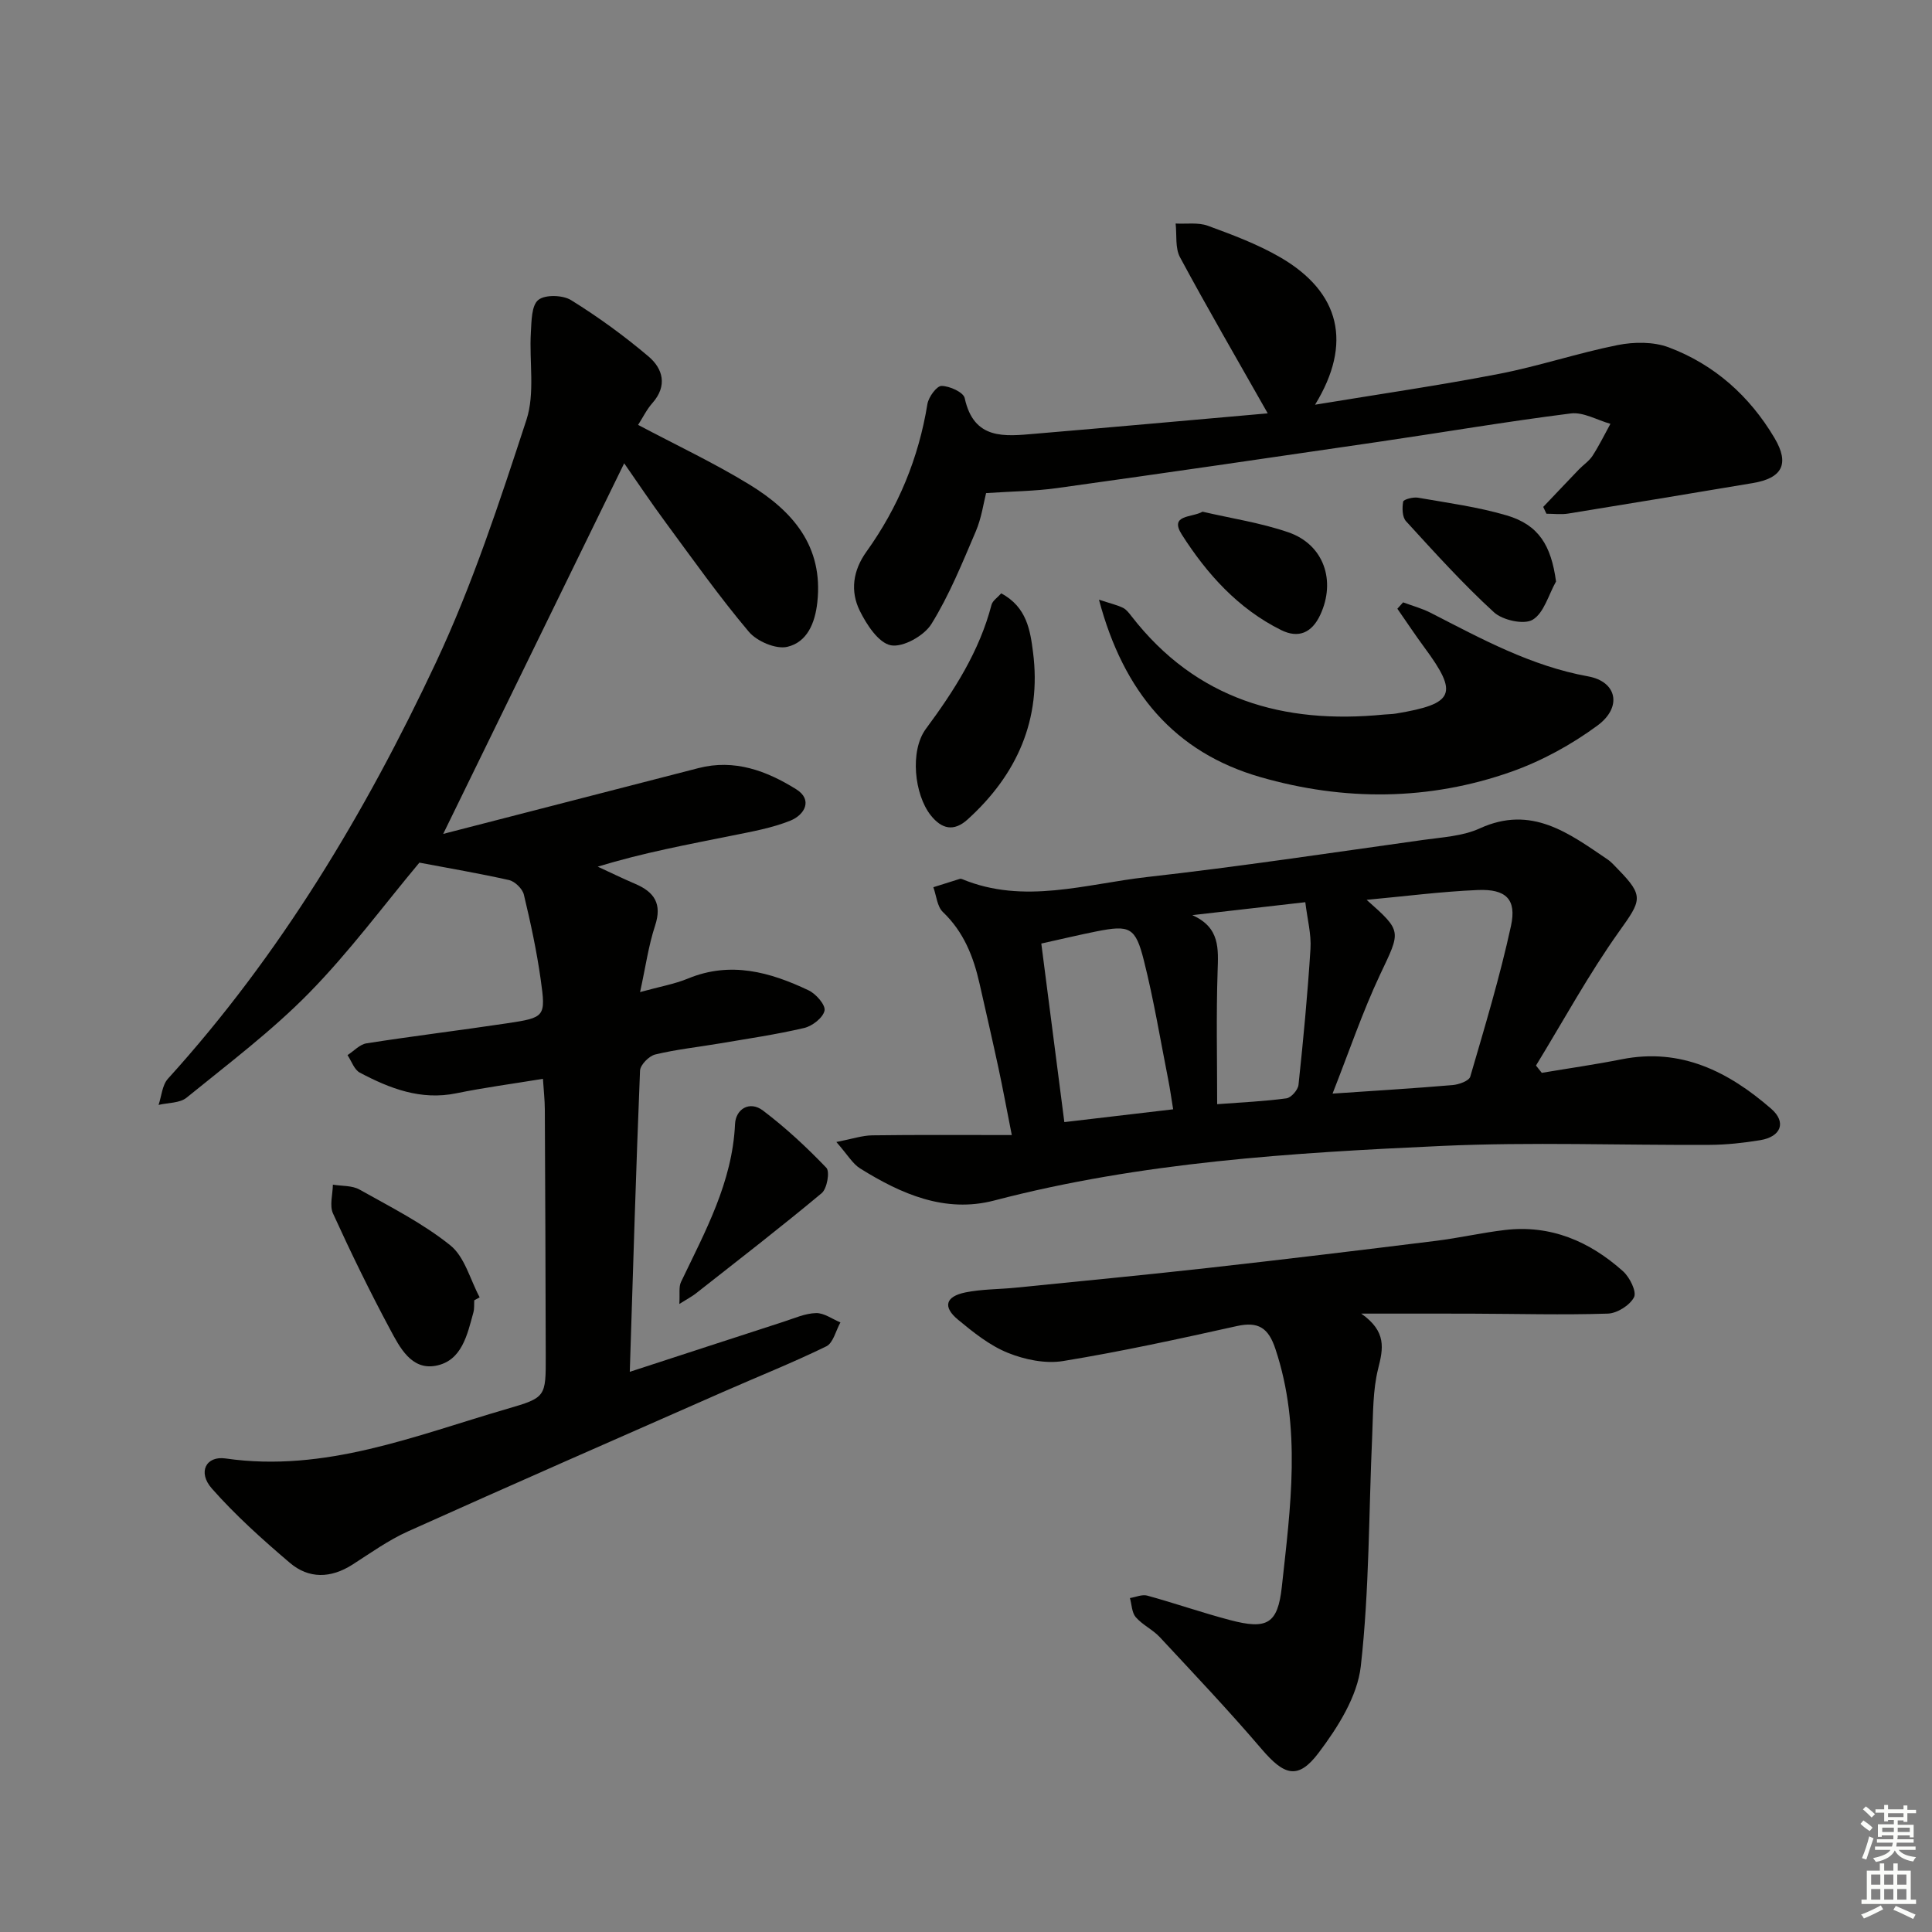
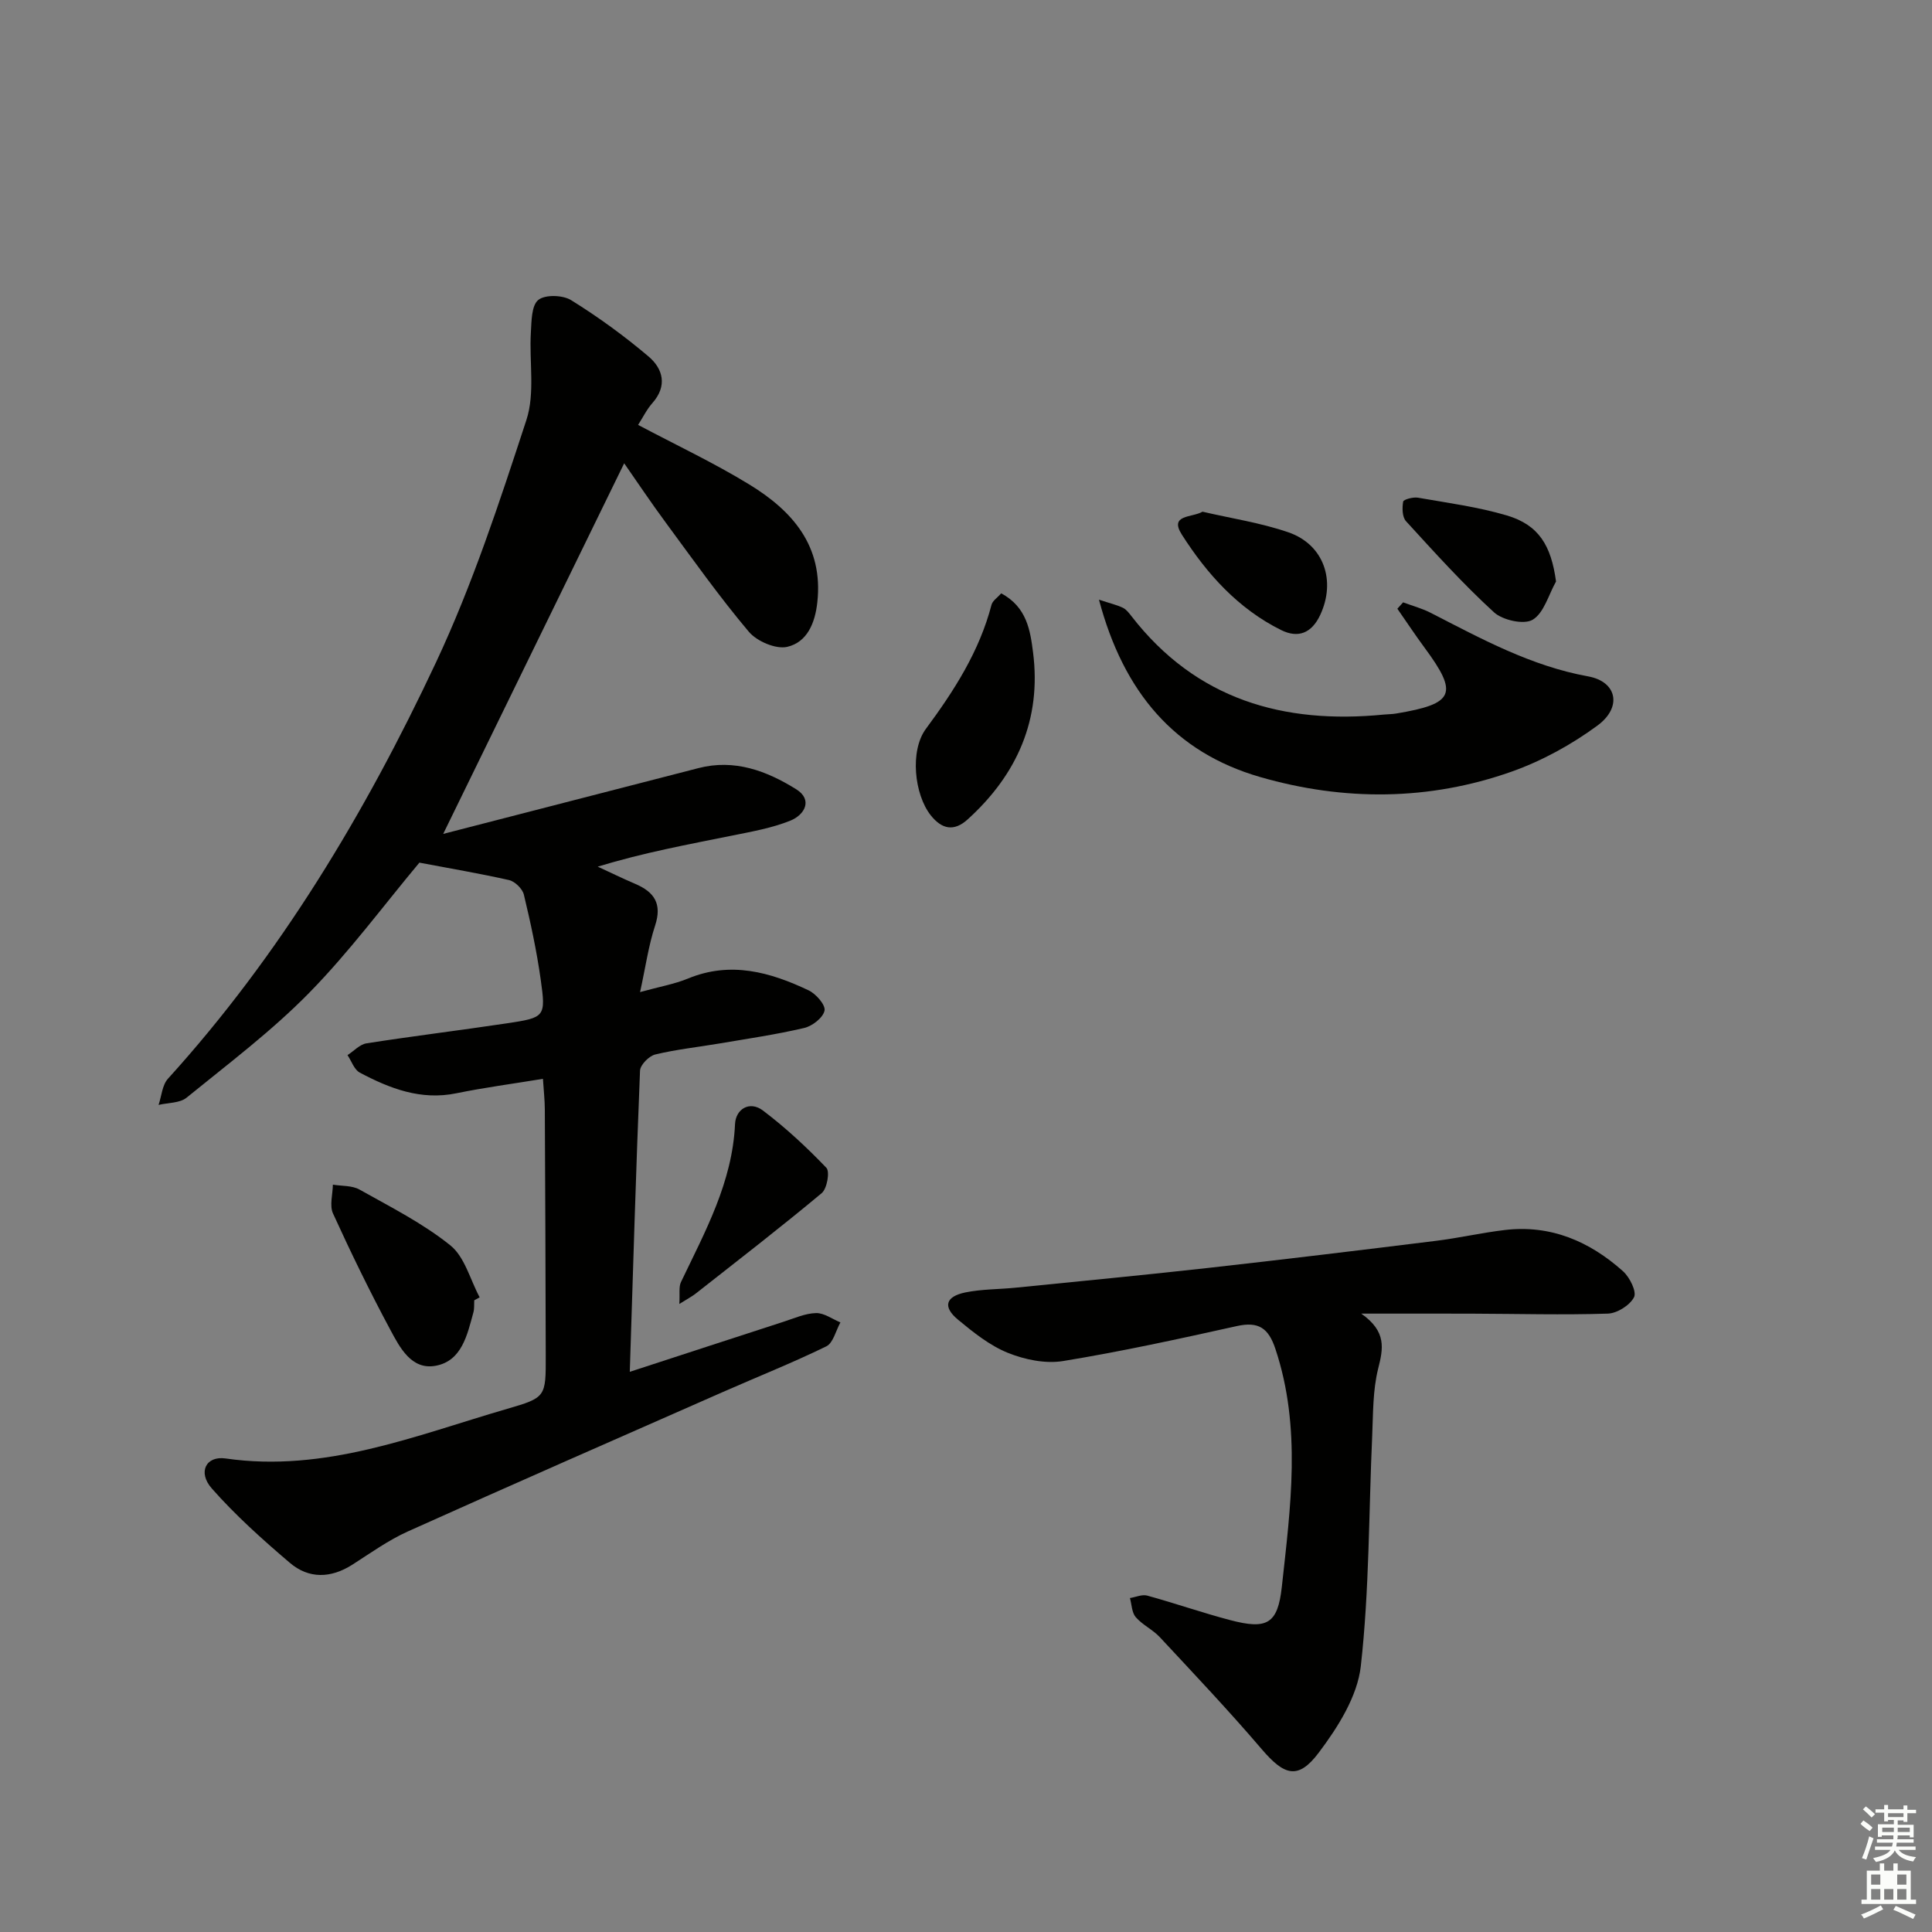
<svg xmlns="http://www.w3.org/2000/svg" enable-background="new 0 0 400 400" viewBox="0 0 400 400">
  <rect x="0" y="0" width="400" height="400" fill="#808080" stroke="none" />
  <g fill="#010100">
    <path d="m86.83 178.6c-7.36 8.8-14.5 18.48-22.84 26.98-7.76 7.91-16.73 14.66-25.36 21.68-1.41 1.15-3.84 1.03-5.8 1.5.62-1.83.75-4.1 1.94-5.42 23.26-25.65 40.86-55.04 55.47-86.14 7.58-16.14 13.19-33.27 18.75-50.26 1.81-5.54.56-12.05.92-18.11.14-2.35.12-5.58 1.54-6.73 1.4-1.14 5.06-1.03 6.79.04 5.61 3.48 11 7.4 16.04 11.67 2.98 2.53 3.95 6.07.79 9.64-1.18 1.33-1.97 2.99-2.96 4.52 7.88 4.18 15.71 7.86 23.03 12.34 8.93 5.46 15.35 12.73 14.08 24.37-.47 4.35-2.12 8.28-6.22 9.24-2.35.55-6.29-1.14-7.96-3.12-6.09-7.22-11.57-14.96-17.18-22.57-3.05-4.13-5.91-8.41-8.63-12.31-12.27 25.11-24.64 50.44-37.47 76.73 17.66-4.55 35.25-9.07 52.84-13.62 7.48-1.94 14.14.58 20.22 4.36 3.52 2.18 1.79 5.31-1.17 6.51-3.79 1.53-7.93 2.26-11.97 3.08-9.22 1.86-18.48 3.56-27.93 6.45 2.59 1.2 5.16 2.45 7.78 3.57 3.96 1.69 5.58 4.14 4.1 8.64-1.37 4.16-1.97 8.57-3.11 13.76 3.99-1.11 7.1-1.64 9.94-2.81 8.8-3.63 16.99-1.33 24.95 2.45 1.53.72 3.55 3.04 3.3 4.2-.31 1.47-2.53 3.2-4.21 3.59-5.8 1.36-11.72 2.22-17.6 3.22-4.42.75-8.9 1.22-13.24 2.27-1.29.31-3.1 2.15-3.15 3.35-.84 20.58-1.44 41.17-2.12 62.35 10.87-3.54 21.37-6.98 31.88-10.38 2.21-.71 4.44-1.73 6.69-1.78 1.66-.04 3.36 1.24 5.04 1.93-.95 1.7-1.49 4.26-2.93 4.96-7.01 3.42-14.28 6.31-21.43 9.46-21.74 9.57-43.5 19.1-65.16 28.84-4.06 1.82-7.76 4.49-11.53 6.9-4.46 2.84-9.01 2.97-12.95-.39-5.66-4.82-11.25-9.83-16.15-15.39-2.96-3.36-1.21-6.8 2.86-6.21 20.62 2.97 39.26-4.74 58.31-10.28 8.01-2.33 7.99-2.46 7.97-11.01-.04-17-.1-33.99-.19-50.99-.01-1.97-.24-3.93-.39-6.32-6.25 1.03-12.12 1.8-17.92 2.99-7.35 1.51-13.77-.98-19.99-4.27-1.17-.62-1.72-2.39-2.55-3.63 1.31-.84 2.53-2.22 3.94-2.44 9.66-1.51 19.37-2.69 29.04-4.14 7.93-1.19 8.11-1.32 7.01-9.12-.83-5.89-2.09-11.74-3.48-17.53-.29-1.21-1.85-2.73-3.07-3.01-6.08-1.37-12.24-2.41-18.56-3.61z" />
-     <path d="m319.21 222.12c5.52-.93 11.07-1.72 16.56-2.81 12.28-2.43 22.11 2.58 30.93 10.24 3.22 2.79 2.05 5.8-2.26 6.51-3.43.56-6.93.95-10.4.97-18.48.1-37-.62-55.45.22-31.16 1.42-62.32 3.34-92.74 11.3-10.18 2.66-19.27-1.34-27.76-6.63-1.58-.98-2.61-2.85-4.93-5.48 3.25-.63 5.33-1.35 7.42-1.38 9.28-.13 18.56-.06 28.9-.06-1.11-5.61-1.87-9.73-2.75-13.84-1.26-5.84-2.6-11.66-3.92-17.49-1.26-5.59-3.27-10.72-7.59-14.84-1.2-1.14-1.35-3.4-1.98-5.14 1.82-.58 3.63-1.16 5.46-1.72.15-.05.35-.02.49.04 12.81 5.31 25.6 1 38.29-.43 19.12-2.15 38.17-5.03 57.23-7.69 3.93-.55 8.14-.77 11.66-2.38 10.72-4.9 18.45 1 26.45 6.42.82.55 1.48 1.34 2.18 2.05 5.45 5.56 4.81 6.44.24 12.85-6.31 8.85-11.54 18.48-17.23 27.78.4.51.8 1.01 1.2 1.51zm-43.32 4.3c9.02-.62 16.96-1.09 24.88-1.77 1.29-.11 3.37-.86 3.63-1.74 3.02-10.34 6.14-20.68 8.43-31.2 1.21-5.54-1.04-7.69-6.9-7.44-7.54.32-15.06 1.3-22.99 2.03 7.42 6.57 7.08 6.41 2.8 15.46-3.65 7.75-6.41 15.93-9.85 24.66zm-60.3-31.07c1.61 12.5 3.15 24.43 4.77 36.97 7.76-.91 15.05-1.77 22.53-2.65-.4-2.42-.64-4.21-.99-5.98-1.64-8.29-3.01-16.64-5.07-24.82-1.74-6.93-2.94-7.39-9.79-6.04-3.56.71-7.1 1.56-11.45 2.52zm31.26-5.88c5.79 2.57 5.39 6.97 5.24 11.71-.3 9.03-.09 18.08-.09 27.43 5.2-.39 9.8-.59 14.34-1.21.98-.13 2.39-1.74 2.5-2.79 1-9.38 1.89-18.77 2.48-28.18.19-3.03-.65-6.13-1.07-9.64-8.13.93-15.77 1.8-23.4 2.68z" />
    <path d="m281.83 271.97c5.32 3.73 4.54 7.26 3.5 11.41-1.11 4.44-1.03 9.21-1.23 13.85-.72 15.92-.58 31.93-2.36 47.73-.7 6.27-4.76 12.68-8.73 17.94-4.28 5.68-7.14 4.68-11.8-.77-6.78-7.94-13.98-15.54-21.1-23.19-1.46-1.56-3.58-2.52-4.97-4.13-.82-.95-.82-2.61-1.2-3.95 1.2-.19 2.51-.8 3.57-.51 5.75 1.58 11.39 3.55 17.16 5.07 7.63 2.01 9.88.84 10.72-6.9 1.79-16.43 4.11-32.92-1.33-49.24-1.44-4.33-3.49-5.73-7.99-4.73-11.94 2.65-23.91 5.27-35.97 7.24-3.66.6-7.95-.29-11.46-1.71-3.75-1.52-7.12-4.23-10.29-6.85-3.2-2.65-2.61-4.8 1.53-5.65 3.39-.69 6.93-.63 10.4-.98 13.2-1.33 26.41-2.59 39.6-4.06 15.83-1.77 31.64-3.68 47.44-5.64 4.77-.59 9.47-1.68 14.24-2.24 9.5-1.13 17.57 2.36 24.48 8.55 1.38 1.24 2.85 4.21 2.27 5.36-.85 1.67-3.5 3.34-5.43 3.4-9.31.3-18.63.04-27.94.01-7.12-.03-14.23-.01-23.11-.01z" />
-     <path d="m262.47 85.58c-6.37-11.25-12.44-21.68-18.16-32.31-1.04-1.93-.64-4.64-.91-6.99 2.23.12 4.66-.27 6.67.46 5.12 1.88 10.32 3.82 15.02 6.55 12.39 7.21 14.96 17.8 7.18 30.5 13.11-2.16 25.65-3.98 38.07-6.38 8.27-1.6 16.33-4.32 24.59-5.97 3.38-.67 7.39-.71 10.55.47 9.45 3.55 16.75 10.07 21.91 18.77 3.17 5.35 1.63 8.32-4.52 9.34-12.73 2.13-25.45 4.25-38.19 6.31-1.47.24-3 .03-4.51.03-.22-.47-.44-.94-.66-1.41 2.46-2.58 4.91-5.18 7.38-7.75.92-.96 2.11-1.73 2.82-2.82 1.37-2.12 2.49-4.41 3.71-6.63-2.74-.77-5.61-2.48-8.21-2.15-13.33 1.68-26.58 3.94-39.88 5.89-22.16 3.25-44.33 6.48-66.52 9.57-4.54.63-9.16.66-14.65 1.03-.52 2.02-.94 5.13-2.13 7.92-2.79 6.52-5.47 13.18-9.19 19.18-1.51 2.44-5.89 4.89-8.4 4.41-2.55-.49-5.02-4.28-6.44-7.16-1.99-4.05-1.42-8.31 1.38-12.21 6.59-9.19 10.81-19.37 12.63-30.58.24-1.45 1.92-3.75 2.92-3.75 1.67.01 4.54 1.31 4.8 2.52 1.89 8.74 8.28 7.92 14.59 7.38 16.19-1.37 32.38-2.83 48.15-4.22z" />
    <path d="m227.53 124.16c2.44.8 3.78 1.1 4.98 1.69.7.34 1.25 1.09 1.76 1.74 13.37 17.23 31.42 22.41 52.29 20.35.83-.08 1.67-.07 2.49-.21 12.07-2.01 12.95-4.08 5.9-13.62-1.95-2.64-3.76-5.38-5.64-8.08.4-.44.79-.88 1.19-1.32 1.9.71 3.89 1.24 5.69 2.16 10.48 5.37 20.77 11.02 32.63 13.17 5.95 1.08 7.09 6.35 1.94 10.16-5.39 3.97-11.53 7.34-17.83 9.57-17.09 6.04-34.69 6.1-51.98 1.12-17.74-5.11-28.33-17.55-33.42-36.73z" />
    <path d="m207.29 122.85c5.34 2.84 6.02 7.77 6.59 12.2 1.78 13.87-3.29 25.32-13.55 34.61-2.84 2.57-5.35 2.01-7.63-.86-3.41-4.31-4.36-13.35-1.01-17.89 5.86-7.92 11.09-16.06 13.6-25.72.24-.84 1.24-1.47 2-2.34z" />
    <path d="m98.19 269.21c-.05.83.04 1.69-.17 2.48-1.28 4.66-2.39 10.08-7.83 11.08-5.02.92-7.43-3.81-9.42-7.53-4.21-7.85-8.12-15.88-11.82-23.99-.76-1.65-.06-3.97-.03-5.98 1.85.31 3.96.15 5.5 1.01 6.43 3.61 13.12 6.98 18.82 11.56 2.98 2.39 4.1 7.1 6.07 10.76-.38.2-.75.41-1.12.61z" />
    <path d="m140.65 269.97c.13-2.1-.15-3.51.34-4.54 5-10.46 10.64-20.64 11.19-32.7.14-3.11 3.02-4.9 5.79-2.8 4.69 3.55 9.05 7.6 13.12 11.85.76.79.14 4.33-.97 5.25-8.52 7.11-17.31 13.89-26.03 20.75-.76.61-1.63 1.05-3.44 2.19z" />
    <path d="m322.16 120.39c-1.55 2.75-2.49 6.51-4.84 7.92-1.8 1.08-6.22.1-8.02-1.55-6.43-5.89-12.3-12.4-18.2-18.85-.79-.86-.82-2.75-.59-4.05.08-.46 2.06-.99 3.06-.82 6.17 1.08 12.43 1.91 18.41 3.68 6.62 1.97 9.17 6.22 10.18 13.67z" />
    <path d="m248.97 105.94c5.91 1.38 12.03 2.29 17.78 4.27 7.35 2.54 9.88 10.03 6.6 17.08-1.75 3.76-4.53 4.93-8.1 3.16-8.89-4.41-15.36-11.61-20.56-19.76-2.68-4.2 2.1-3.48 4.28-4.75z" />
  </g>
  <path d="m385.2 377.6.6-.7c.6.4 1.3.9 1.9 1.5l-.6.7c-.8-.5-1.4-1-1.9-1.5zm.3 7.1c.6-1.4 1.1-2.9 1.5-4.5.3.1.6.3.9.4-.5 1.4-1 2.9-1.5 4.4zm.2-10.1.6-.6c.7.5 1.3 1.1 1.9 1.6l-.7.7c-.6-.6-1.2-1.2-1.8-1.7zm8.4-.8h.8v.9h1.8v.7h-1.8v1.8h-.8v-.3h-1.2v.9h3.3v2.6h-.8v-.4h-2.5c0 .3 0 .6-.1.8h3.4v.7h-3.5c0 .3-.1.6-.1.8h4v.7h-3.5c.7.9 1.9 1.3 3.6 1.5-.2.2-.4.5-.6.9-1.9-.3-3.2-1.1-3.8-2.3-.5 1.1-1.8 2-3.9 2.4-.2-.3-.4-.5-.6-.8 1.9-.4 3.1-.9 3.6-1.7h-3.2v-.7h3.5c.1-.2.1-.5.2-.8h-3.3v-.7h3.4c0-.2 0-.5 0-.8h-2.4v.3h-.8v-2.6h3.3v-.9h-1.2v.3h-.8v-1.8h-1.8v-.7h1.8v-.9h.8v.9h3.2zm-4.4 5.5h2.4c0-.3 0-.6 0-.9h-2.4zm1.2-3.1h3.2v-.8h-3.2zm4.4 2.2h-2.4v.9h2.5v-.9z" fill="#fbfcfa" />
-   <path d="m389.2 385.8h.9v1.5h1.9v-1.5h.9v1.5h2.7v6h1.1v.9h-11.3v-.9h1.1v-6h2.7zm.2 8.7.5.8c-1.2.6-2.5 1.3-4 1.9-.2-.3-.3-.6-.6-.8 1.6-.6 3-1.3 4.1-1.9zm-2-4.3h1.9v-2.1h-1.9zm0 3.1h1.9v-2.2h-1.9zm2.7-3.1h1.9v-2.1h-1.9zm0 3.1h1.9v-2.2h-1.9zm2.4 1.3c1.4.6 2.7 1.2 4.1 1.8l-.5.9c-1.5-.7-2.8-1.4-4.1-1.9zm2.2-6.5h-1.9v2.1h1.9zm-1.9 5.2h1.9v-2.2h-1.9z" fill="#fbfcfa" />
+   <path d="m389.2 385.8h.9v1.5h1.9v-1.5h.9v1.5h2.7v6h1.1v.9h-11.3v-.9h1.1v-6h2.7zm.2 8.7.5.8c-1.2.6-2.5 1.3-4 1.9-.2-.3-.3-.6-.6-.8 1.6-.6 3-1.3 4.1-1.9zm-2-4.3h1.9v-2.1h-1.9zm0 3.1h1.9v-2.2h-1.9zm2.7-3.1h1.9h-1.9zm0 3.1h1.9v-2.2h-1.9zm2.4 1.3c1.4.6 2.7 1.2 4.1 1.8l-.5.9c-1.5-.7-2.8-1.4-4.1-1.9zm2.2-6.5h-1.9v2.1h1.9zm-1.9 5.2h1.9v-2.2h-1.9z" fill="#fbfcfa" />
</svg>